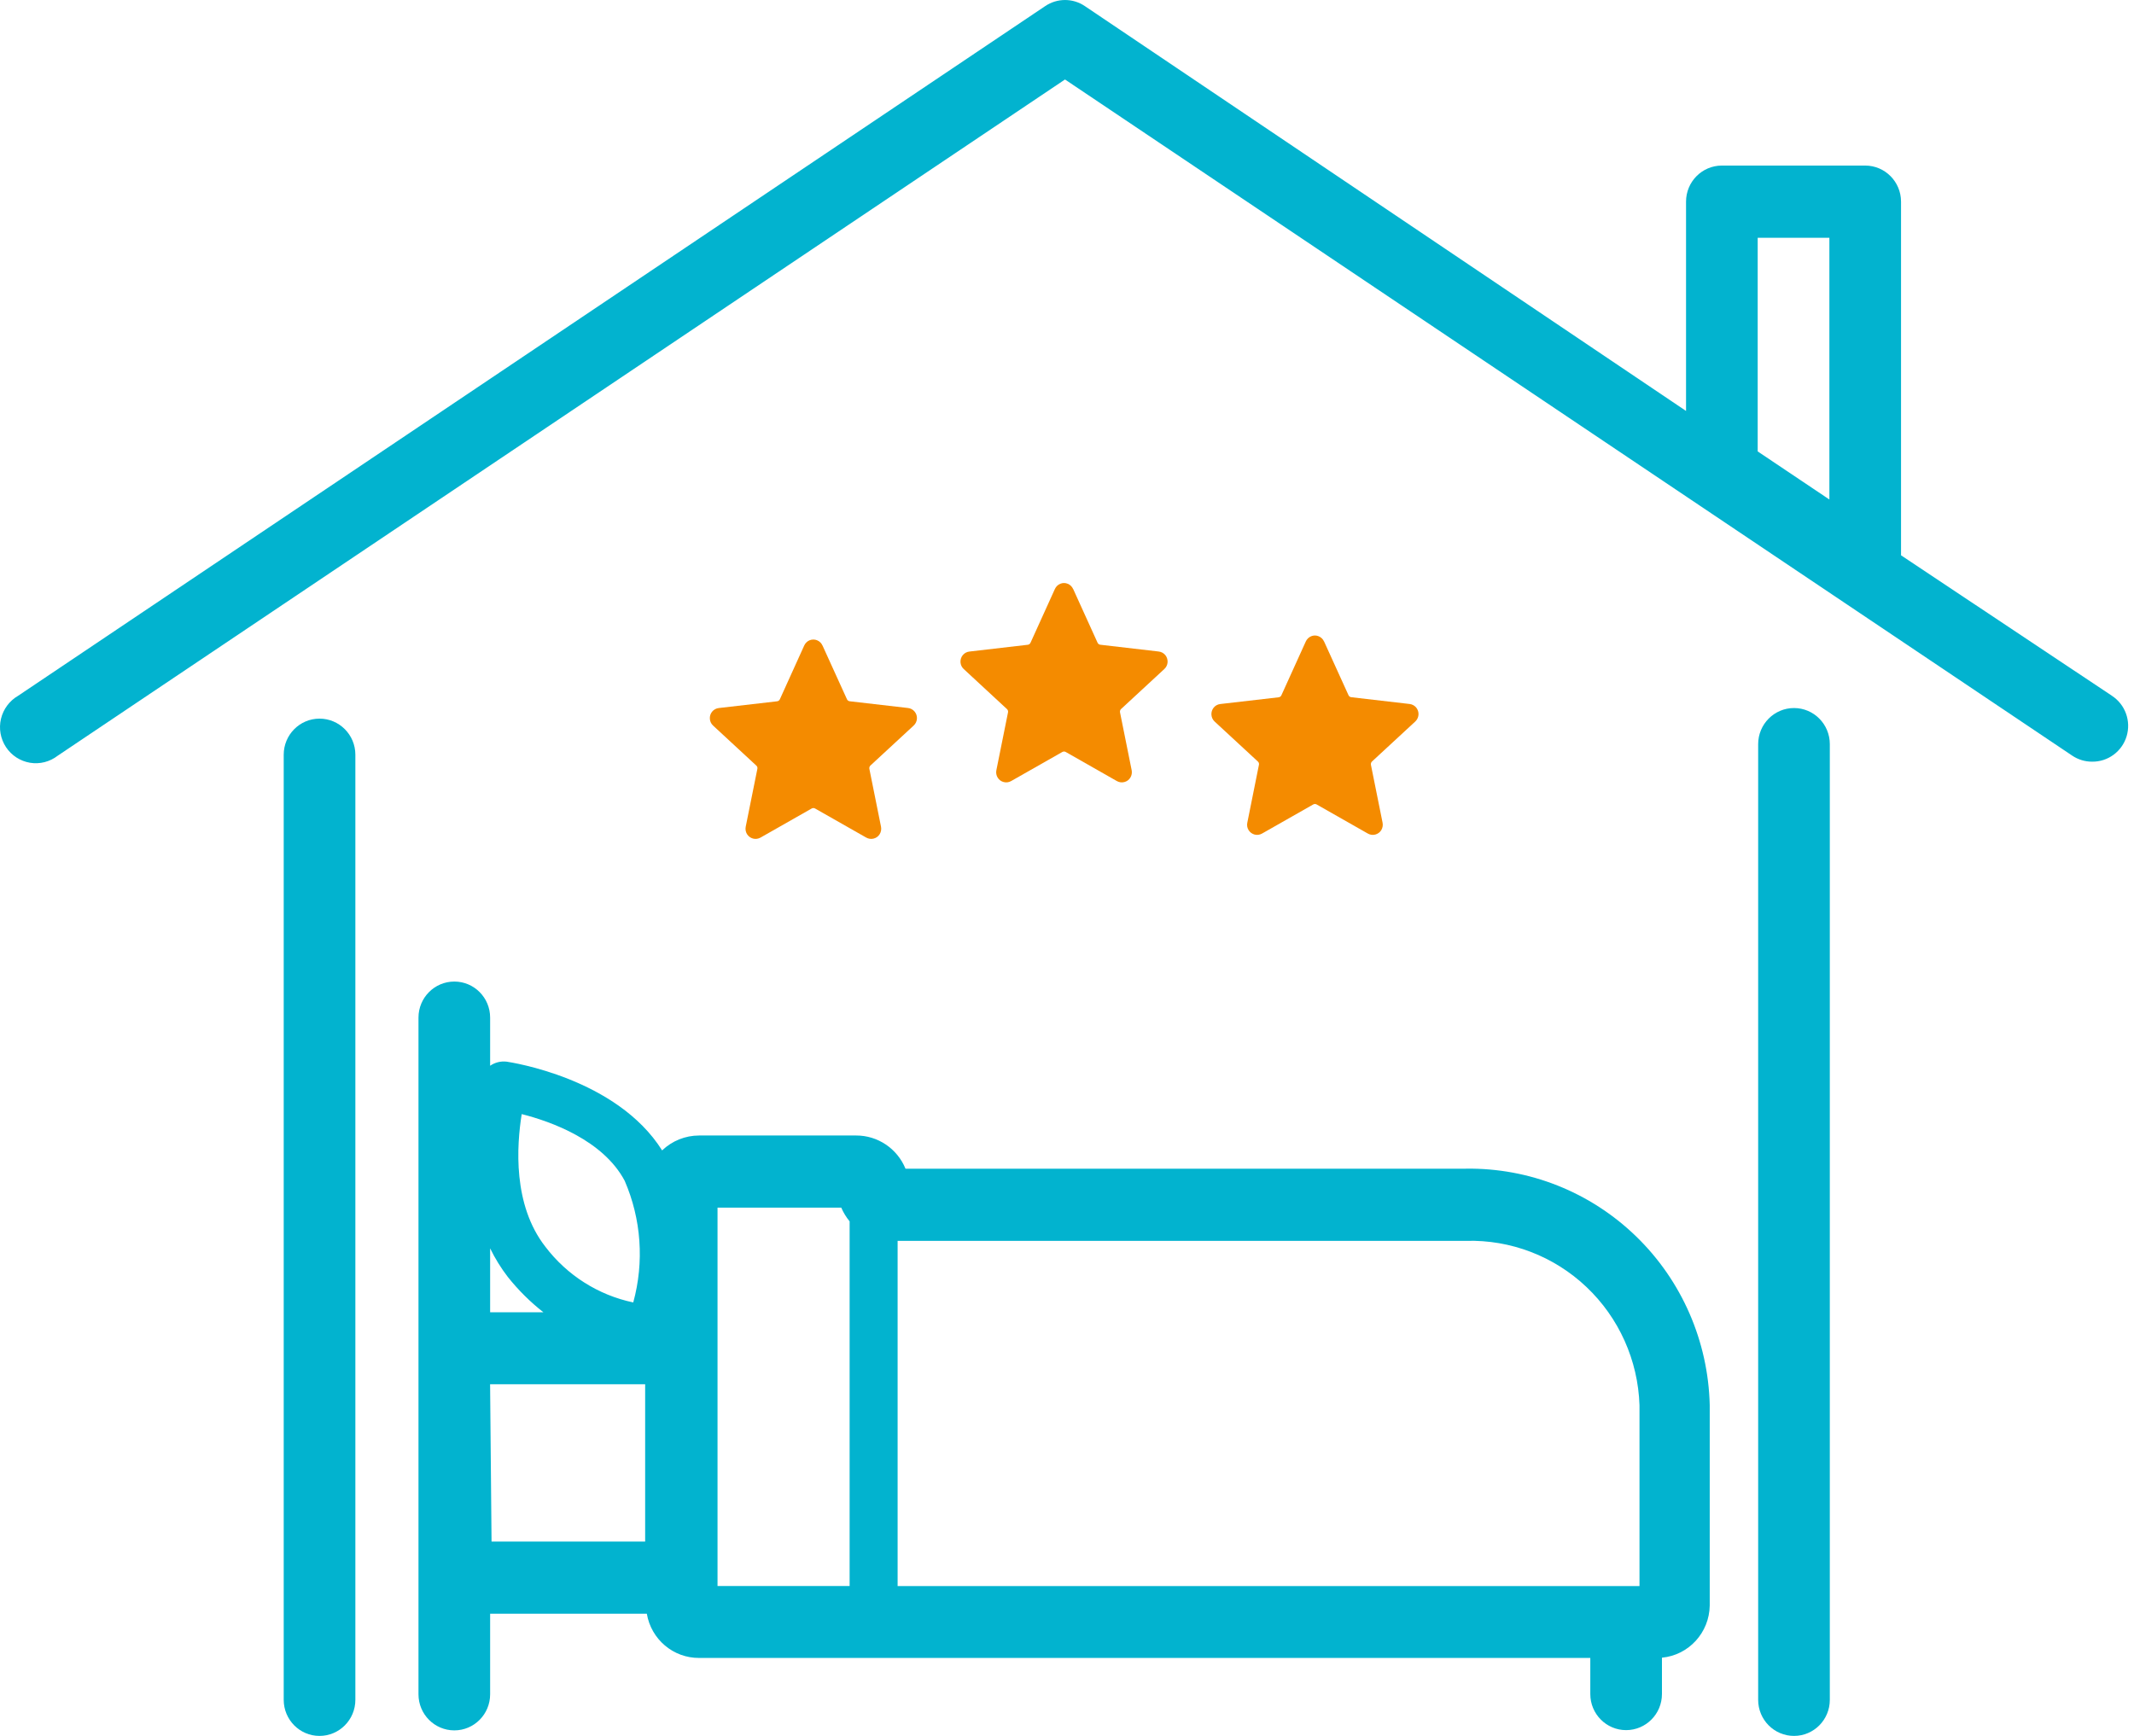
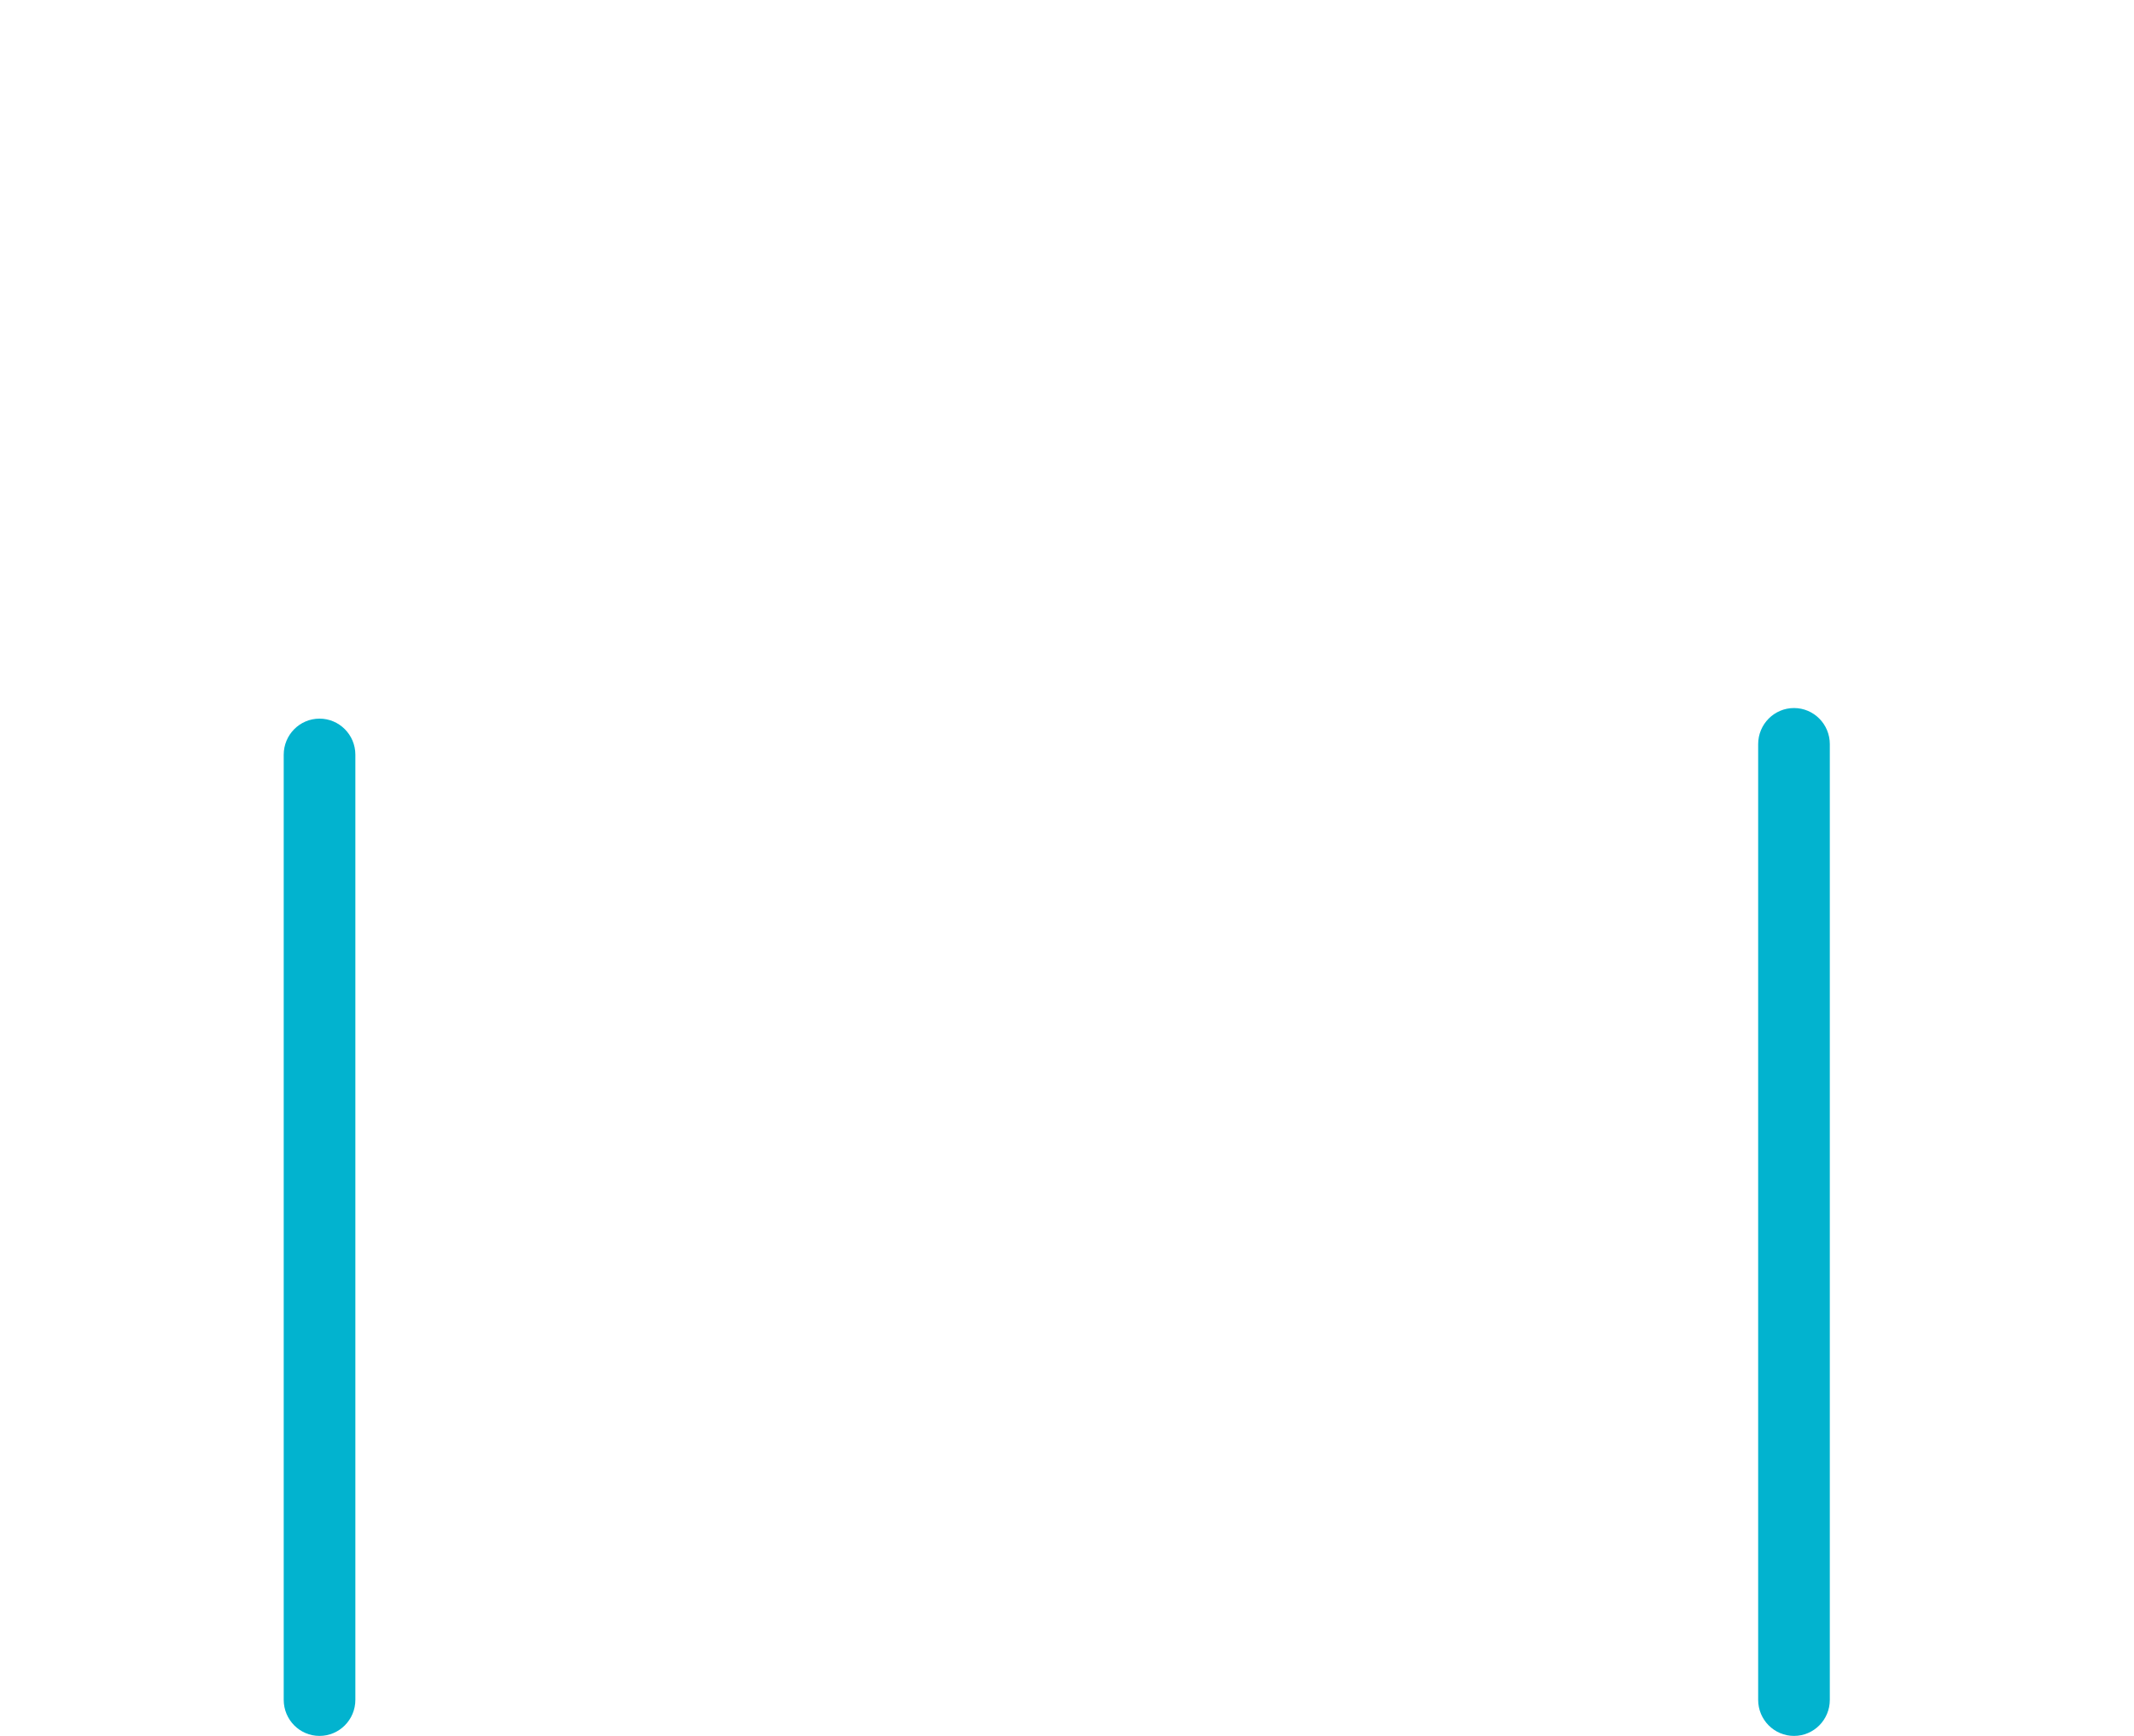
<svg xmlns="http://www.w3.org/2000/svg" width="59" height="48" viewBox="0 0 59 48" fill="none">
-   <path d="M58.39 19.239L52.559 15.355V5.576C52.559 5.025 52.115 4.578 51.568 4.578H47.606C47.059 4.578 46.615 5.025 46.615 5.576V11.363L29.994 0.169C29.663 -0.056 29.229 -0.056 28.897 0.169L0.501 19.239C0.263 19.377 0.091 19.607 0.027 19.876C-0.037 20.145 0.014 20.429 0.166 20.66C0.318 20.89 0.56 21.046 0.83 21.091C1.101 21.136 1.378 21.065 1.596 20.896L29.445 2.198L57.293 20.895C57.456 21.004 57.646 21.062 57.842 21.061C58.279 21.067 58.669 20.78 58.796 20.358C58.923 19.935 58.757 19.479 58.389 19.239H58.39ZM48.596 6.575H50.578V13.812L48.596 12.482V6.575Z" fill="#02B3CF" />
  <path d="M49.6 19.578C49.053 19.578 48.609 20.025 48.609 20.576V47.003C48.609 47.554 49.053 48 49.6 48C50.147 48 50.59 47.554 50.59 47.003V20.576C50.59 20.025 50.147 19.578 49.6 19.578Z" fill="#02B3CF" />
  <path d="M8.834 19.871C8.287 19.871 7.844 20.318 7.844 20.869V47.002C7.844 47.553 8.287 48 8.834 48C9.381 48 9.825 47.553 9.825 47.002V20.869C9.825 20.318 9.381 19.871 8.834 19.871Z" fill="#02B3CF" />
-   <path d="M40.528 32.316H25.035C24.807 31.759 24.266 31.395 23.668 31.398H19.33C18.949 31.398 18.582 31.545 18.306 31.81C17.051 29.814 14.133 29.375 14.007 29.356C13.846 29.337 13.684 29.377 13.551 29.469V28.138C13.551 27.587 13.108 27.141 12.561 27.141C12.014 27.141 11.57 27.587 11.57 28.138V46.849C11.57 47.401 12.014 47.847 12.561 47.847C13.108 47.847 13.551 47.401 13.551 46.849V44.621H17.883C18.003 45.33 18.614 45.848 19.33 45.844H43.968V46.842C43.968 47.393 44.411 47.84 44.958 47.84C45.505 47.84 45.949 47.393 45.949 46.842V45.837C46.691 45.766 47.259 45.144 47.27 44.394V38.853C47.228 37.088 46.497 35.411 45.234 34.187C43.971 32.962 42.28 32.29 40.528 32.315V32.316ZM14.423 30.806C15.242 31.012 16.675 31.532 17.27 32.648C17.731 33.709 17.814 34.898 17.508 36.014C16.54 35.811 15.678 35.263 15.077 34.472C14.173 33.313 14.285 31.678 14.424 30.806H14.423ZM19.838 33.393H23.259C23.318 33.53 23.396 33.657 23.49 33.772V43.855H19.838V33.392V33.393ZM45.328 38.855V43.856H24.817V34.311H40.534C41.767 34.277 42.963 34.735 43.862 35.587C44.76 36.438 45.287 37.612 45.328 38.855ZM13.551 34.518C13.687 34.798 13.851 35.063 14.04 35.309C14.329 35.672 14.659 36 15.024 36.286H13.551V34.517V34.518ZM13.551 38.276H17.837V42.626H13.59L13.55 38.276H13.551Z" fill="#02B3CF" />
-   <path fill-rule="evenodd" clip-rule="evenodd" d="M36.607 17.736L37.282 19.221C37.296 19.253 37.325 19.276 37.361 19.279L38.972 19.466C39.042 19.474 39.108 19.509 39.154 19.564C39.2 19.62 39.223 19.69 39.218 19.763C39.213 19.835 39.181 19.902 39.128 19.951L37.934 21.055C37.908 21.079 37.896 21.114 37.903 21.149L38.225 22.749C38.239 22.819 38.226 22.893 38.189 22.954C38.151 23.016 38.091 23.059 38.021 23.077C37.952 23.095 37.878 23.084 37.816 23.048L36.404 22.245C36.374 22.227 36.337 22.227 36.306 22.245L34.894 23.048C34.831 23.084 34.758 23.095 34.689 23.077C34.619 23.059 34.559 23.015 34.521 22.954C34.483 22.894 34.47 22.82 34.485 22.75L34.806 21.15C34.815 21.116 34.803 21.08 34.776 21.056L33.582 19.952C33.529 19.903 33.498 19.837 33.493 19.764C33.488 19.692 33.511 19.622 33.556 19.566C33.602 19.51 33.667 19.475 33.739 19.467L35.35 19.281C35.386 19.277 35.415 19.256 35.429 19.222L36.102 17.738C36.132 17.672 36.185 17.62 36.251 17.593C36.317 17.565 36.391 17.565 36.457 17.593C36.523 17.62 36.578 17.671 36.606 17.738L36.607 17.736Z" fill="#F48B00" />
-   <path fill-rule="evenodd" clip-rule="evenodd" d="M29.67 16.285L30.344 17.77C30.358 17.802 30.388 17.825 30.423 17.828L32.034 18.015C32.105 18.023 32.171 18.058 32.217 18.113C32.263 18.169 32.285 18.239 32.281 18.312C32.276 18.384 32.244 18.451 32.191 18.499L30.996 19.604C30.97 19.628 30.959 19.663 30.966 19.698L31.288 21.298C31.302 21.368 31.289 21.441 31.251 21.503C31.213 21.565 31.153 21.608 31.084 21.625C31.014 21.643 30.941 21.633 30.878 21.597L29.467 20.794C29.436 20.776 29.4 20.776 29.369 20.794L27.956 21.597C27.894 21.633 27.821 21.643 27.751 21.625C27.681 21.608 27.621 21.564 27.584 21.503C27.546 21.443 27.533 21.369 27.547 21.299L27.869 19.699C27.877 19.665 27.865 19.629 27.838 19.605L26.645 18.5C26.592 18.452 26.56 18.385 26.555 18.313C26.551 18.24 26.573 18.17 26.619 18.114C26.665 18.059 26.73 18.024 26.802 18.016L28.413 17.829C28.448 17.826 28.477 17.805 28.492 17.771L29.165 16.287C29.195 16.221 29.247 16.169 29.314 16.142C29.38 16.114 29.454 16.114 29.52 16.142C29.586 16.169 29.64 16.22 29.669 16.287L29.67 16.285Z" fill="#F48B00" />
-   <path fill-rule="evenodd" clip-rule="evenodd" d="M22.74 17.848L23.415 19.332C23.429 19.365 23.458 19.387 23.494 19.391L25.104 19.577C25.175 19.585 25.241 19.62 25.287 19.676C25.333 19.732 25.356 19.802 25.351 19.874C25.346 19.947 25.314 20.013 25.261 20.062L24.067 21.166C24.041 21.19 24.029 21.226 24.036 21.26L24.358 22.86C24.372 22.93 24.359 23.004 24.321 23.066C24.284 23.128 24.224 23.17 24.154 23.188C24.084 23.206 24.011 23.195 23.949 23.16L22.537 22.357C22.506 22.339 22.47 22.339 22.439 22.357L21.027 23.16C20.964 23.195 20.891 23.206 20.821 23.188C20.752 23.17 20.692 23.126 20.654 23.066C20.616 23.005 20.603 22.931 20.617 22.861L20.939 21.262C20.948 21.227 20.936 21.191 20.909 21.168L19.715 20.063C19.662 20.014 19.63 19.948 19.626 19.875C19.621 19.803 19.643 19.733 19.689 19.677C19.735 19.621 19.8 19.587 19.872 19.578L21.483 19.392C21.518 19.388 21.548 19.367 21.562 19.334L22.235 17.849C22.265 17.784 22.318 17.731 22.384 17.704C22.45 17.677 22.524 17.677 22.59 17.704C22.656 17.731 22.71 17.782 22.739 17.849L22.74 17.848Z" fill="#F48B00" />
</svg>